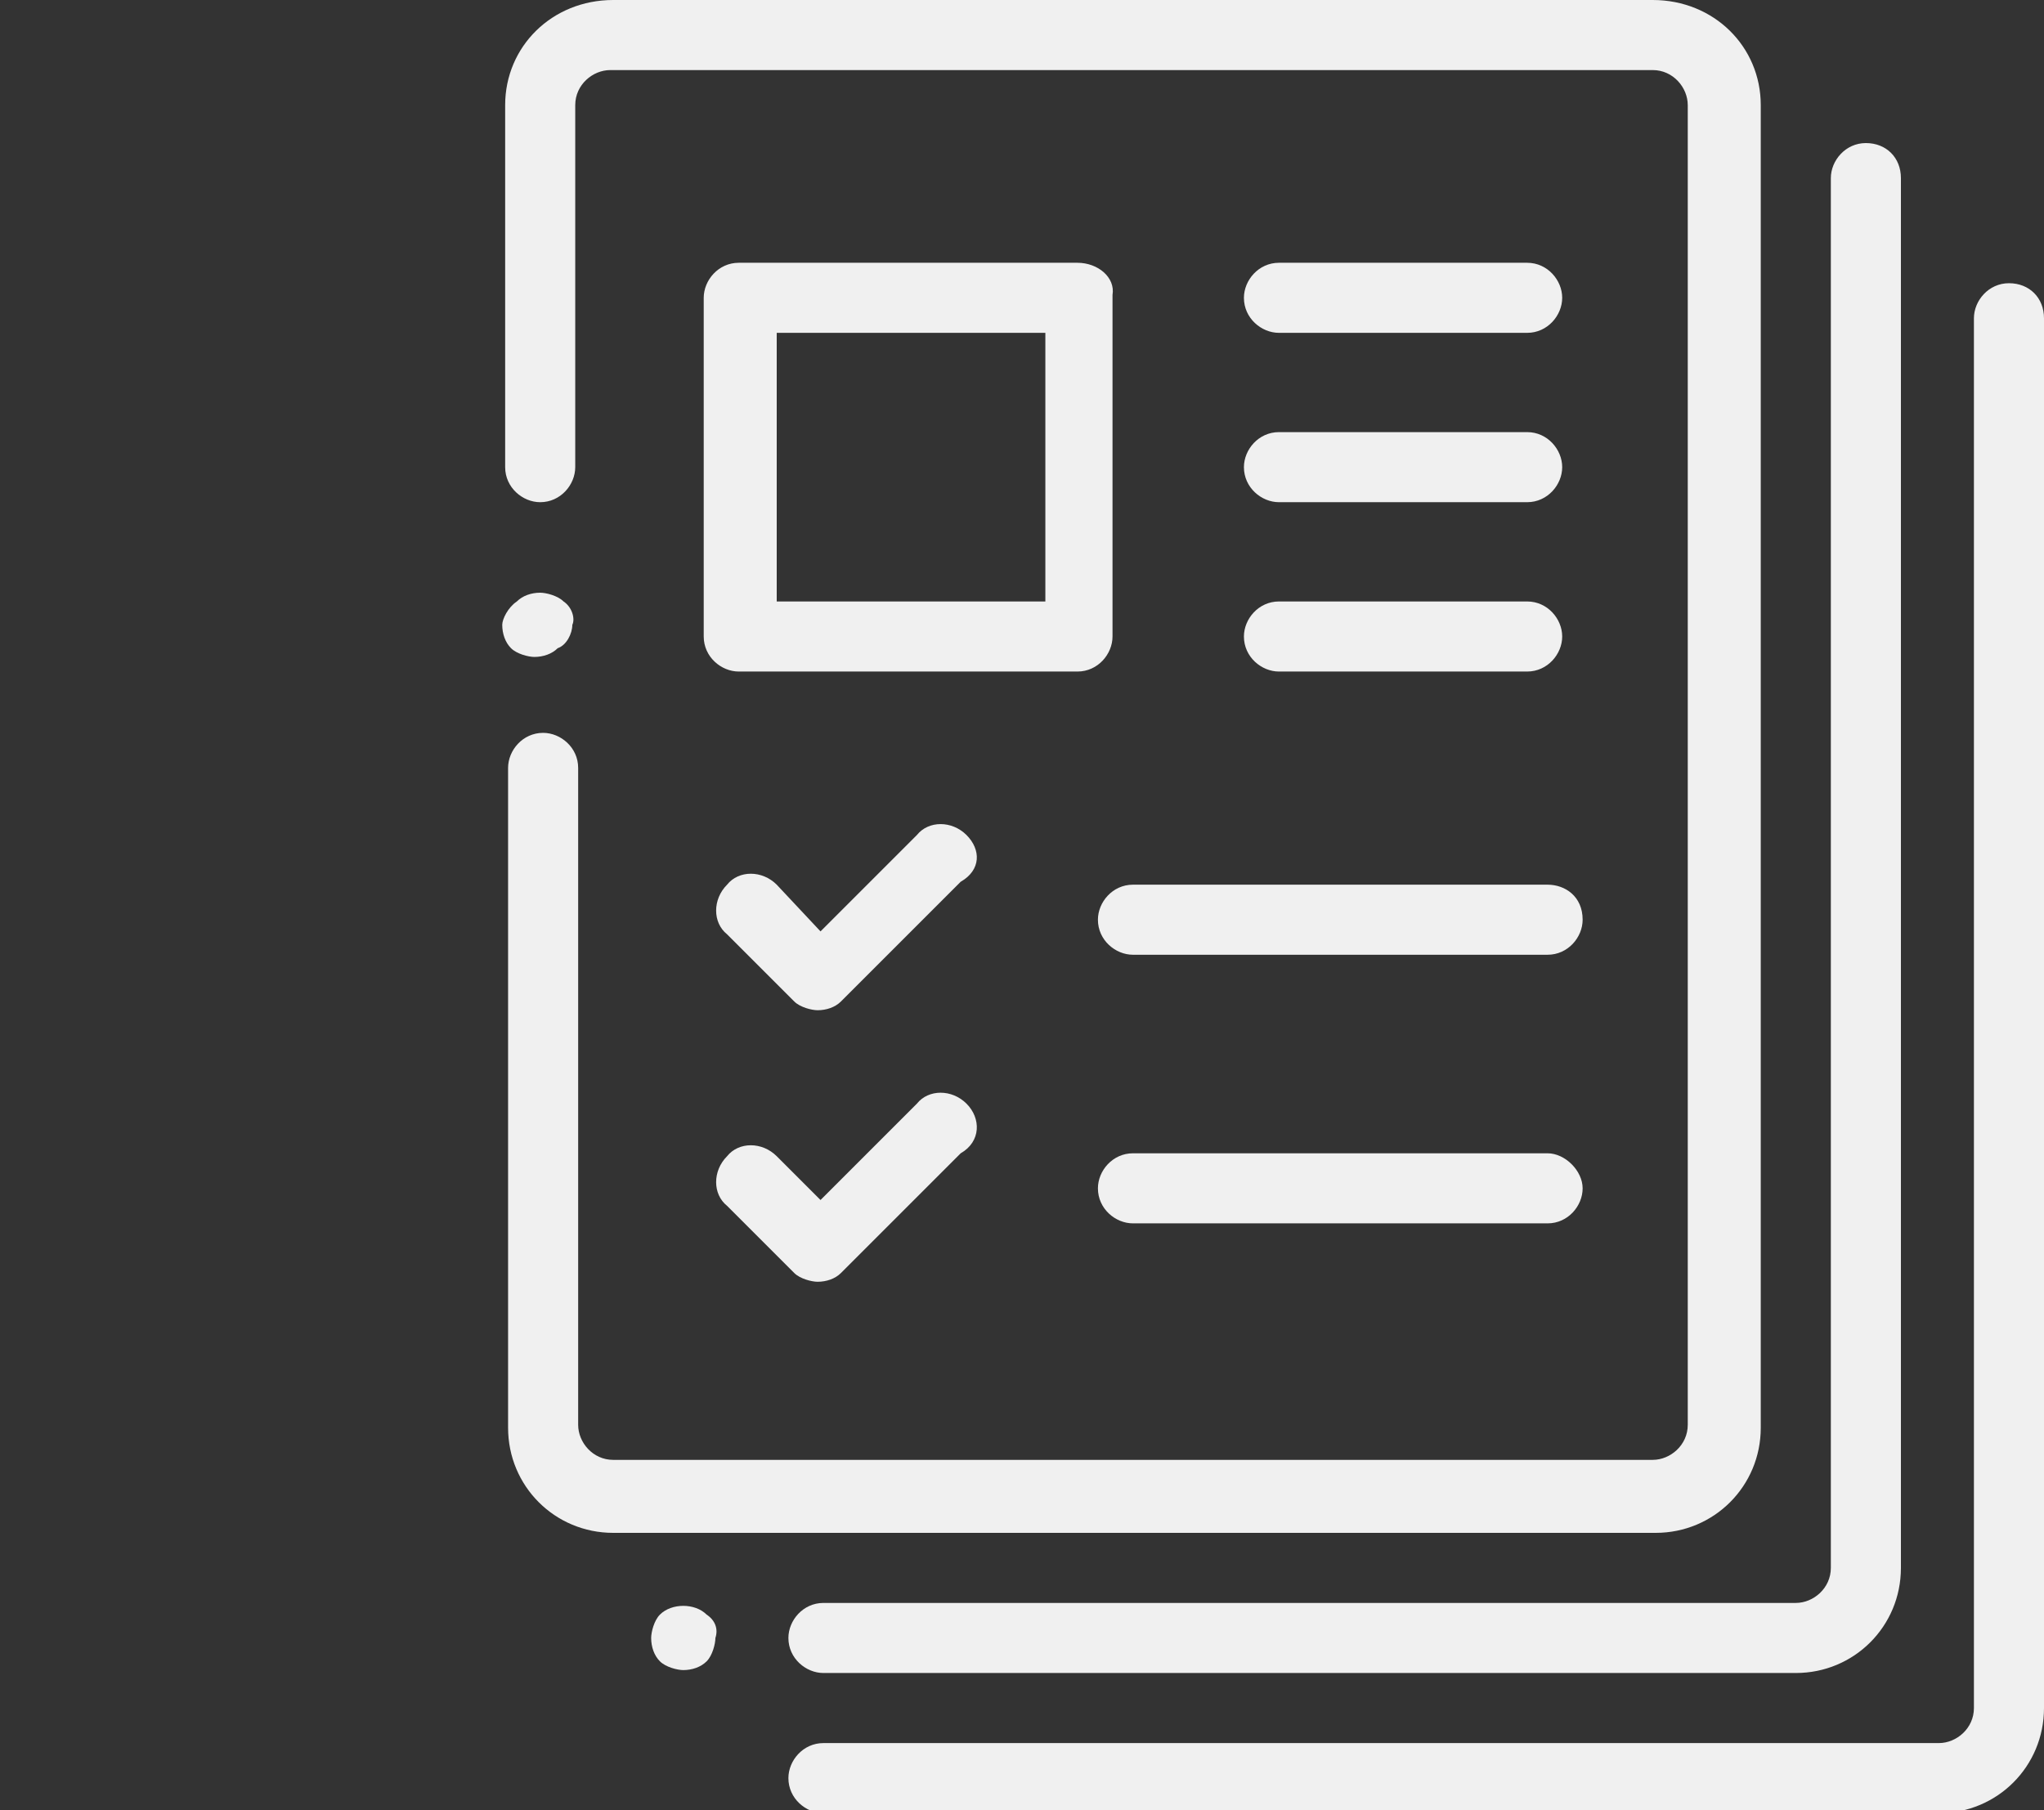
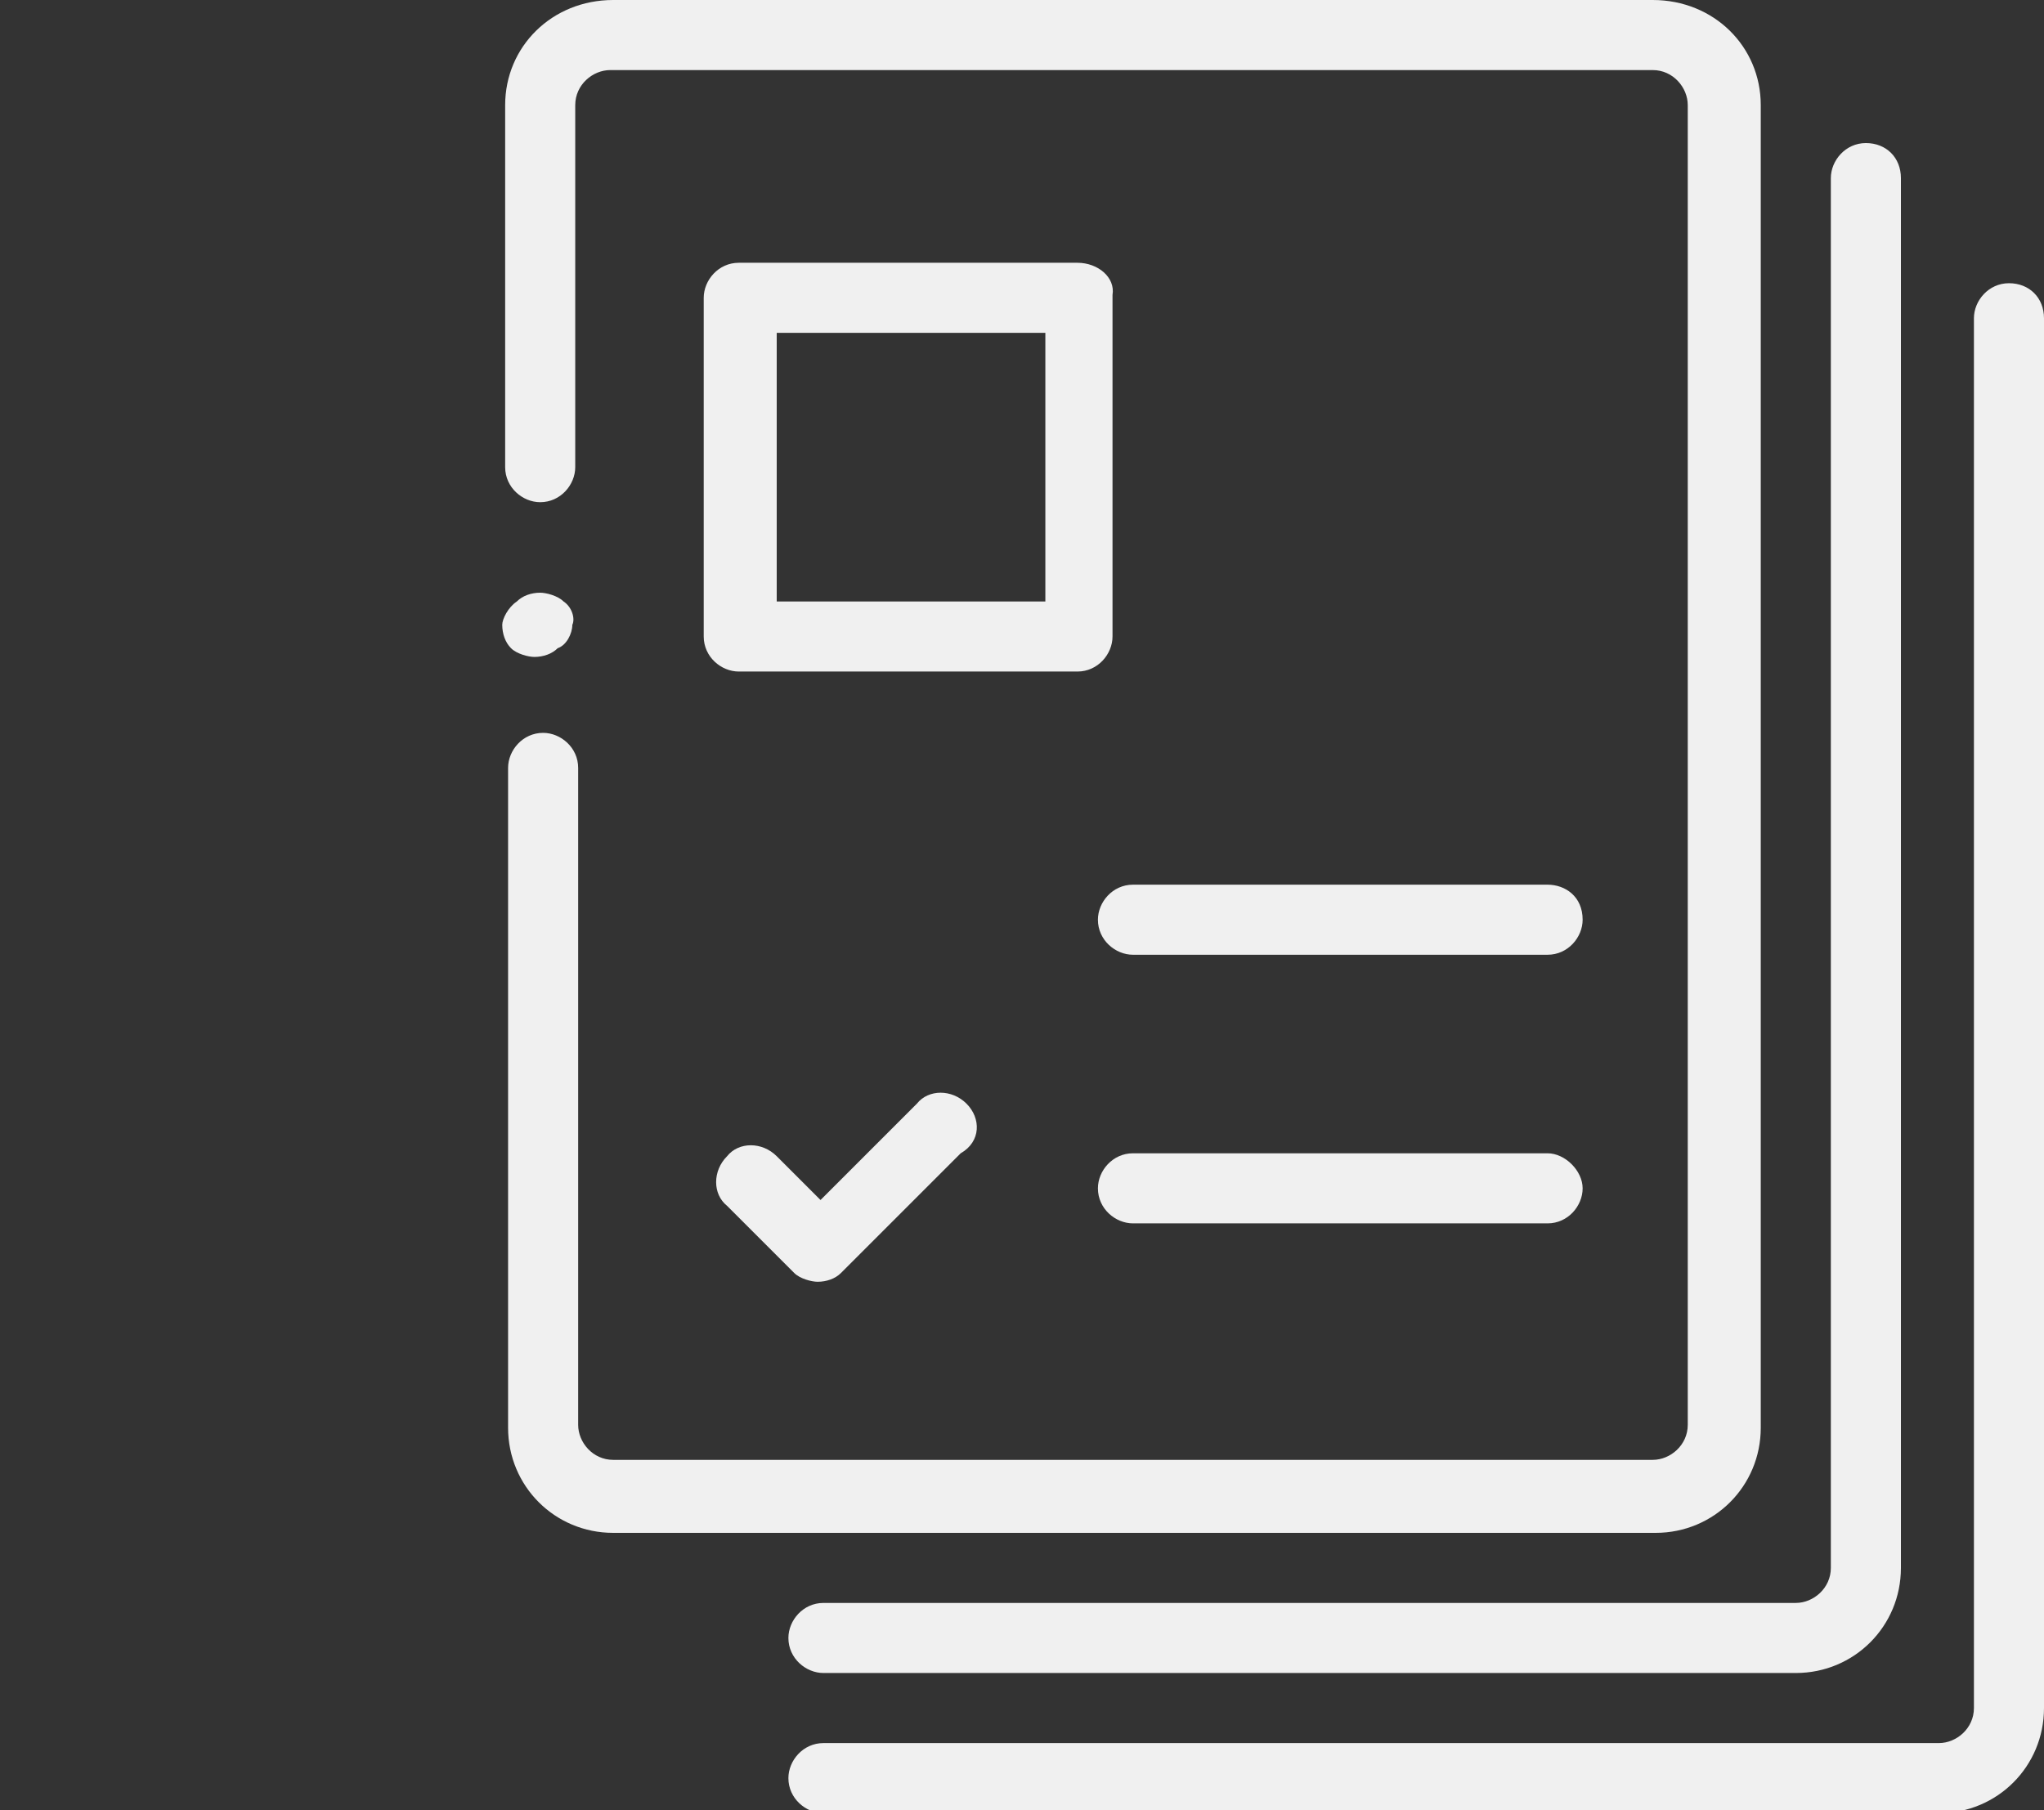
<svg xmlns="http://www.w3.org/2000/svg" version="1.1" id="Layer_1" x="0px" y="0px" viewBox="0 0 70 62" style="enable-background:new 0 0 70 62;" xml:space="preserve">
  <rect x="0" y="0" width="70" height="62" fill="#333333" stroke="none" />
  <style type="text/css">
	.st0{fill:#F0F0F0;}
</style>
  <path class="st0" d="M56.6,0H21c-2.1,0-3.7,1.6-3.7,3.6V16c0,0.7,0.6,1.2,1.2,1.2c0.7,0,1.2-0.6,1.2-1.2V3.6c0-0.7,0.6-1.2,1.2-1.2  h35.7c0.7,0,1.2,0.6,1.2,1.2v45.2c0,0.7-0.6,1.2-1.2,1.2H21c-0.7,0-1.2-0.6-1.2-1.2V26.3c0-0.7-0.6-1.2-1.2-1.2  c-0.7,0-1.2,0.6-1.2,1.2v22.6c0,2,1.6,3.6,3.6,3.6h35.7c2,0,3.6-1.6,3.6-3.6V3.6C60.3,1.6,58.7,0,56.6,0z" />
  <path class="st0" d="M19.3,20.6c-0.2-0.2-0.6-0.3-0.8-0.3c-0.3,0-0.6,0.1-0.8,0.3c-0.3,0.2-0.5,0.6-0.5,0.8c0,0.3,0.1,0.6,0.3,0.8  c0.2,0.2,0.6,0.3,0.8,0.3c0.3,0,0.6-0.1,0.8-0.3c0.3-0.1,0.5-0.5,0.5-0.8C19.7,21.2,19.6,20.8,19.3,20.6z" />
-   <path class="st0" d="M24.2,55.3C24,55.1,23.7,55,23.4,55c-0.3,0-0.6,0.1-0.8,0.3c-0.2,0.2-0.3,0.6-0.3,0.8c0,0.3,0.1,0.6,0.3,0.8  c0.2,0.2,0.6,0.3,0.8,0.3c0.3,0,0.6-0.1,0.8-0.3c0.2-0.2,0.3-0.6,0.3-0.8C24.6,55.8,24.5,55.5,24.2,55.3z" />
  <path class="st0" d="M63.9,4.9c-0.7,0-1.2,0.6-1.2,1.2v47.6c0,0.7-0.6,1.2-1.2,1.2H28.2c-0.7,0-1.2,0.6-1.2,1.2  c0,0.7,0.6,1.2,1.2,1.2h33.3c2,0,3.6-1.6,3.6-3.6V6.1C65.1,5.4,64.6,4.9,63.9,4.9z" />
  <path class="st0" d="M68.8,9.7c-0.7,0-1.2,0.6-1.2,1.2v47.6c0,0.7-0.6,1.2-1.2,1.2H28.2c-0.7,0-1.2,0.6-1.2,1.2  c0,0.7,0.6,1.2,1.2,1.2h38.2c2,0,3.6-1.6,3.6-3.6V10.9C70,10.2,69.5,9.7,68.8,9.7z" />
  <path class="st0" d="M35.8,20.6h-9.2v-9.2h9.2V20.6z M36.9,9H25.3c-0.7,0-1.2,0.6-1.2,1.2v11.6c0,0.7,0.6,1.2,1.2,1.2h11.6  c0.7,0,1.2-0.6,1.2-1.2V10.1C38.2,9.5,37.6,9,36.9,9z" />
-   <path class="st0" d="M33.1,28.6c-0.5-0.5-1.3-0.5-1.7,0l-3.3,3.3l-1.5-1.6c-0.5-0.5-1.3-0.5-1.7,0c-0.5,0.5-0.5,1.3,0,1.7l2.3,2.3  c0.2,0.2,0.6,0.3,0.8,0.3c0.3,0,0.6-0.1,0.8-0.3l4.1-4.1C33.6,29.8,33.6,29.1,33.1,28.6z" />
  <path class="st0" d="M53,30.3H38.8c-0.7,0-1.2,0.6-1.2,1.2c0,0.7,0.6,1.2,1.2,1.2H53c0.7,0,1.2-0.6,1.2-1.2  C54.2,30.7,53.6,30.3,53,30.3z" />
-   <path class="st0" d="M52.3,9h-8.5c-0.7,0-1.2,0.6-1.2,1.2c0,0.7,0.6,1.2,1.2,1.2h8.5c0.7,0,1.2-0.6,1.2-1.2S53,9,52.3,9z" />
-   <path class="st0" d="M52.3,14.8h-8.5c-0.7,0-1.2,0.6-1.2,1.2c0,0.7,0.6,1.2,1.2,1.2h8.5c0.7,0,1.2-0.6,1.2-1.2  C53.5,15.4,53,14.8,52.3,14.8z" />
-   <path class="st0" d="M52.3,20.6h-8.5c-0.7,0-1.2,0.6-1.2,1.2c0,0.7,0.6,1.2,1.2,1.2h8.5c0.7,0,1.2-0.6,1.2-1.2S53,20.6,52.3,20.6z" />
  <path class="st0" d="M33.1,37.8c-0.5-0.5-1.3-0.5-1.7,0l-3.3,3.3l-1.5-1.5c-0.5-0.5-1.3-0.5-1.7,0c-0.5,0.5-0.5,1.3,0,1.7l2.3,2.3  c0.2,0.2,0.6,0.3,0.8,0.3c0.3,0,0.6-0.1,0.8-0.3l4.1-4.1C33.6,39.1,33.6,38.3,33.1,37.8z" />
  <path class="st0" d="M53,39.5H38.8c-0.7,0-1.2,0.6-1.2,1.2c0,0.7,0.6,1.2,1.2,1.2H53c0.7,0,1.2-0.6,1.2-1.2S53.6,39.5,53,39.5z" />
</svg>